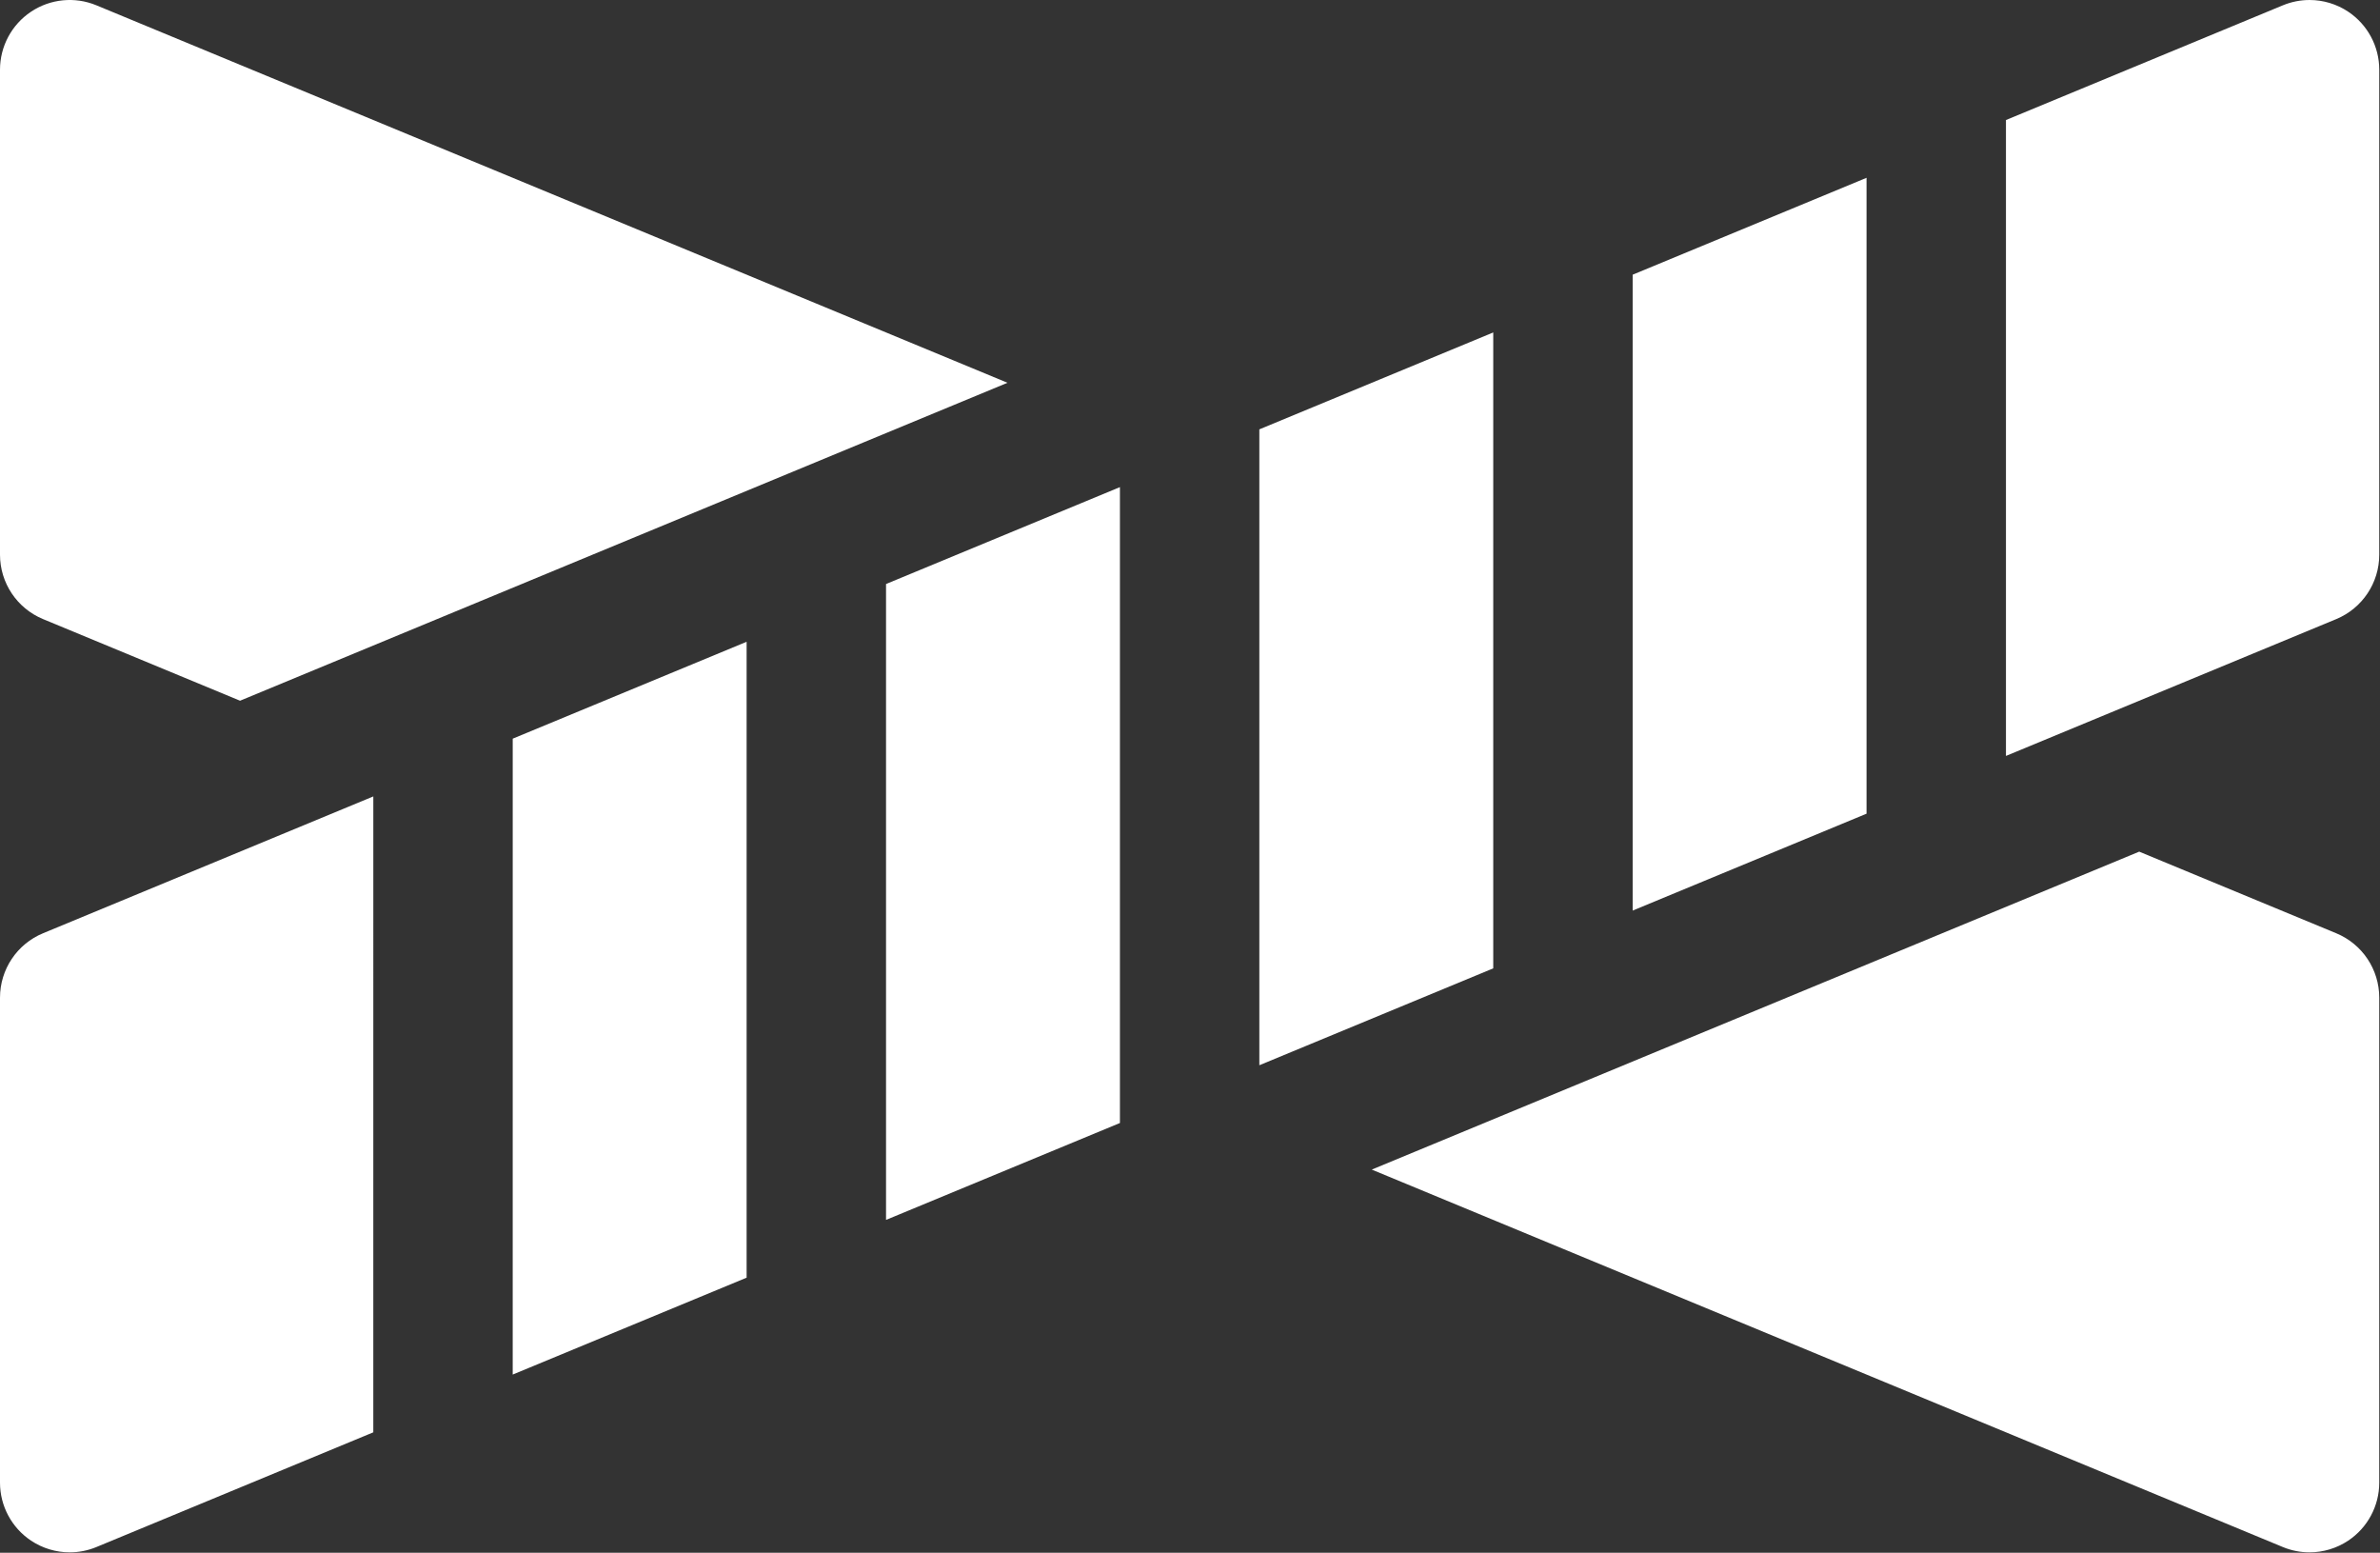
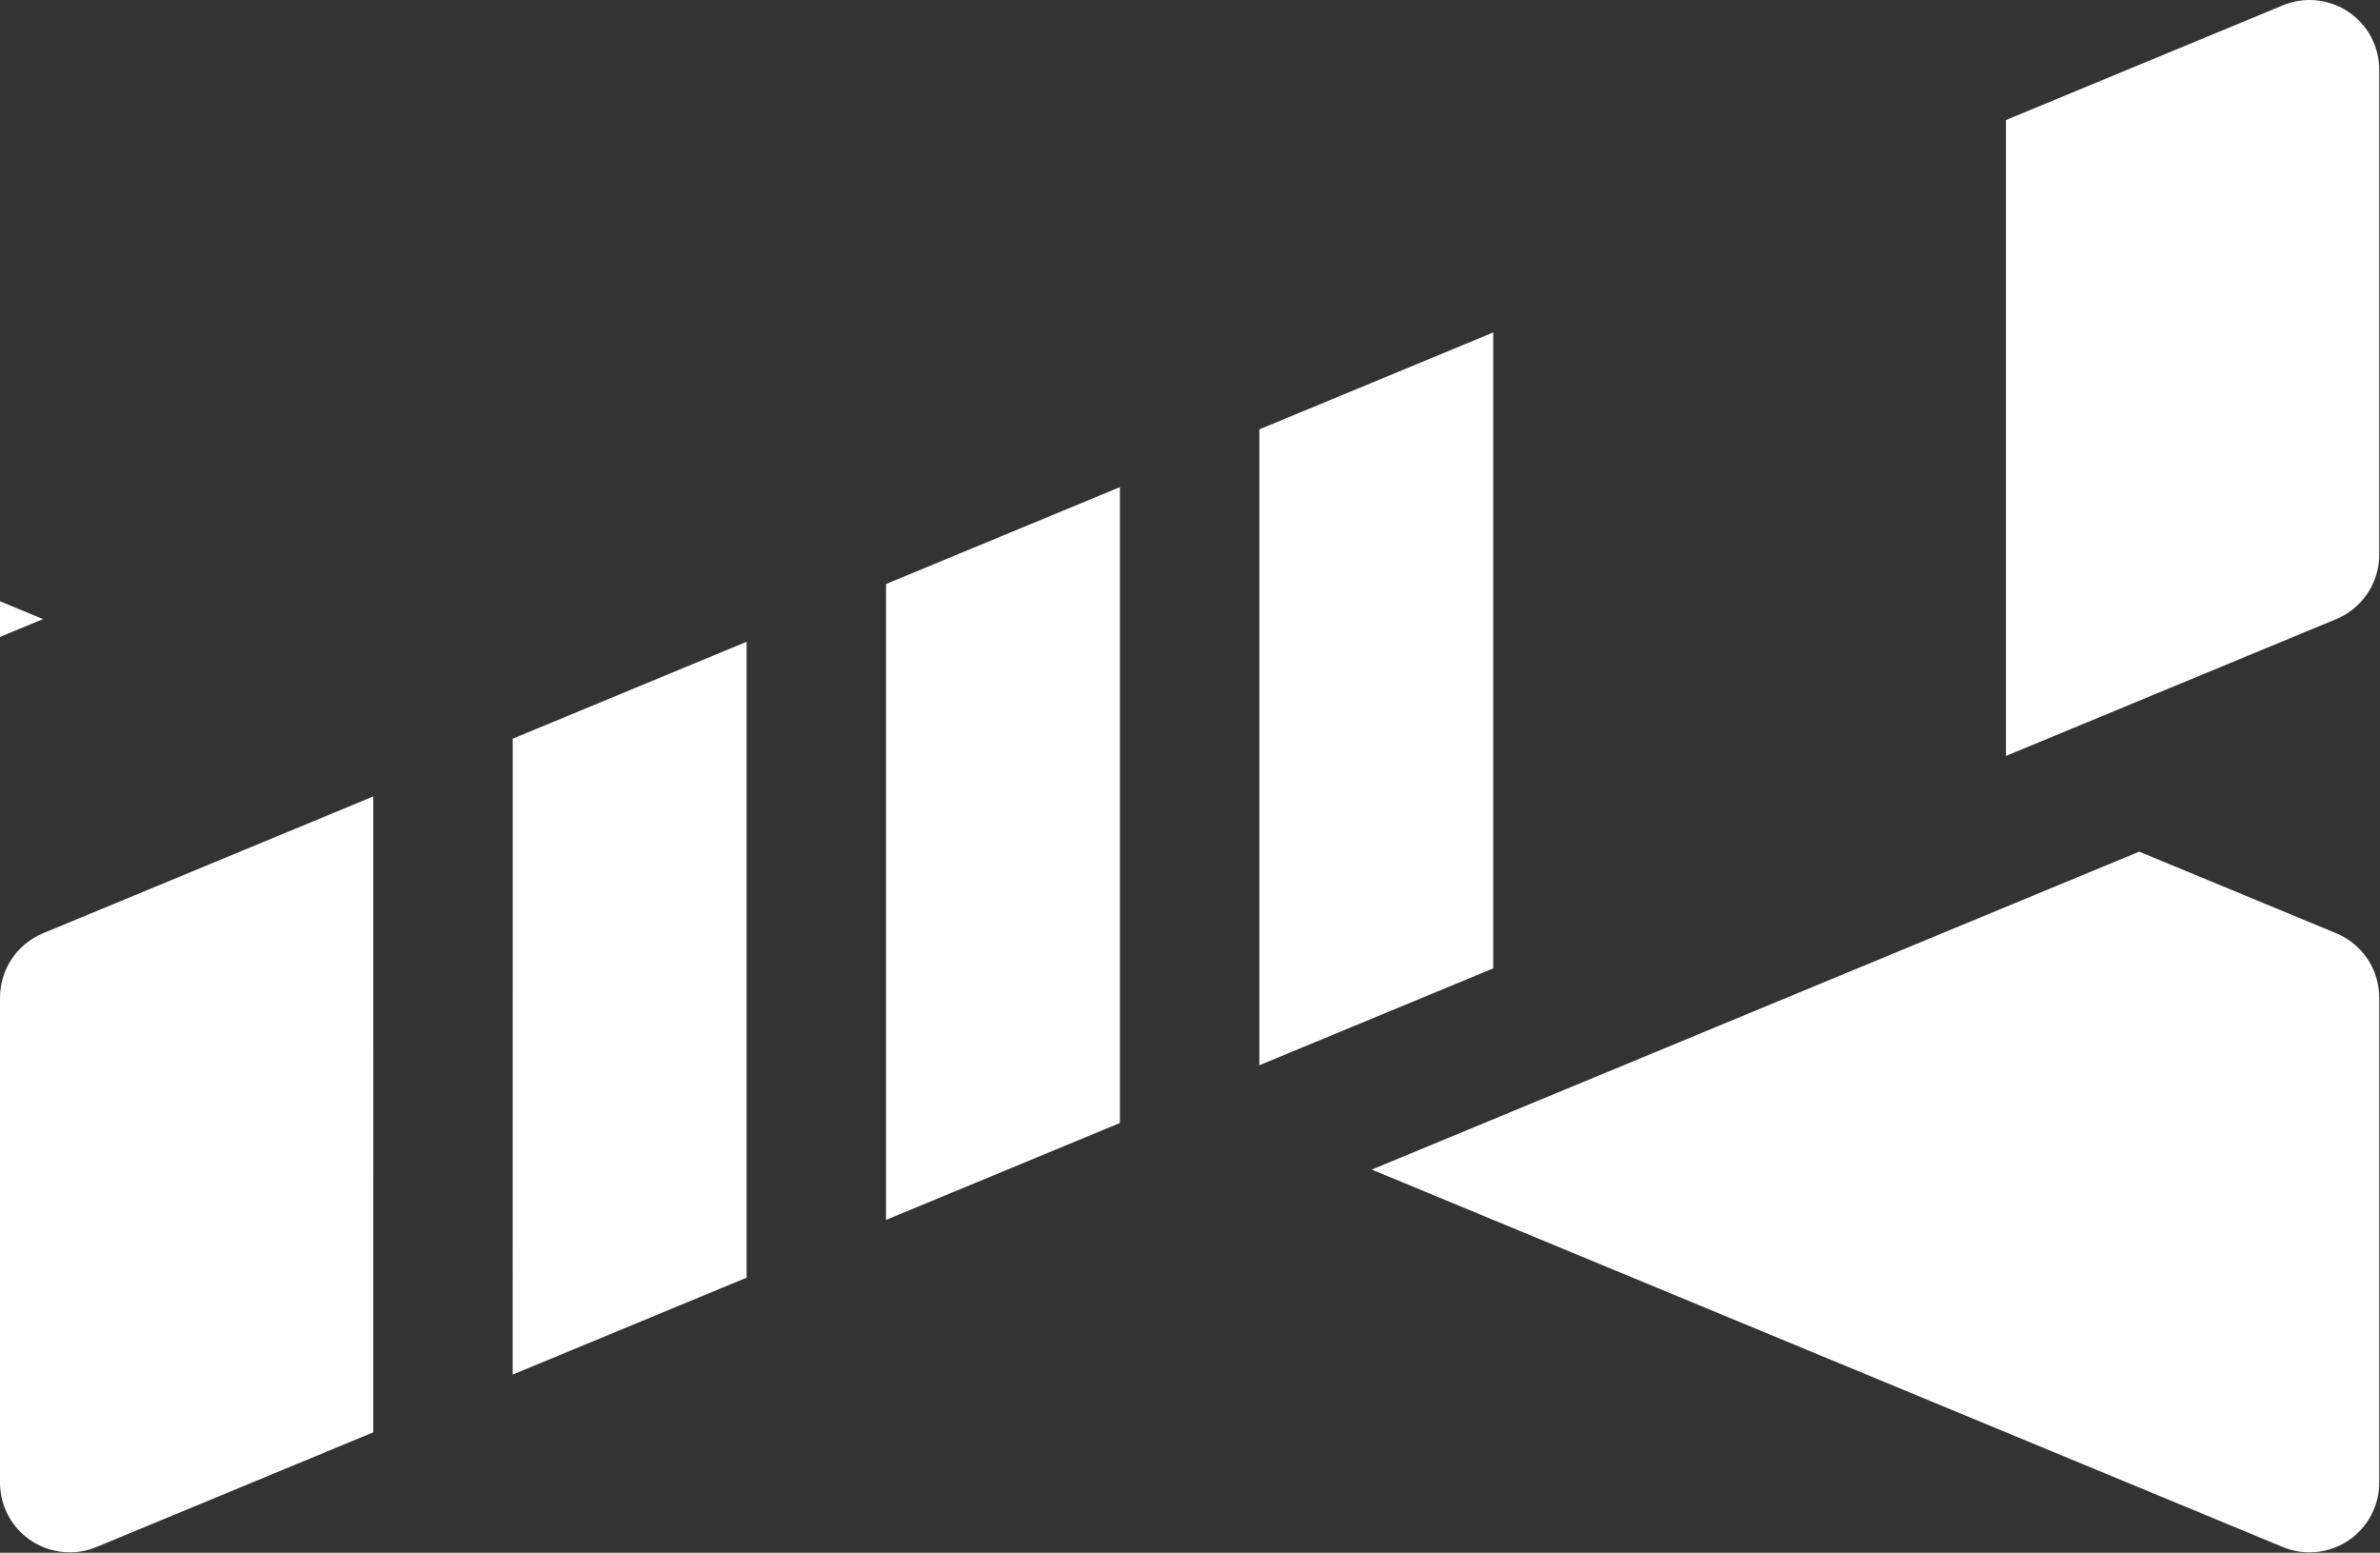
<svg xmlns="http://www.w3.org/2000/svg" width="100%" height="100%" viewBox="0 0 2134 1392" version="1.1" xml:space="preserve" style="fill-rule:evenodd;clip-rule:evenodd;stroke-linejoin:round;stroke-miterlimit:2;">
  <rect x="0" y="0" width="2134" height="1392" fill="#333333" stroke="none" />
  <g>
-     <path d="M38.59,554.998l176.644,73.177l688.119,-285.026l-816.943,-338.395c-19.271,-7.976 -41.277,-5.827 -58.627,5.778c-17.366,11.604 -27.783,31.087 -27.783,51.969l-0,434.766c-0,25.276 15.218,48.063 38.59,57.731Z" style="fill:#fff;fill-rule:nonzero;" />
+     <path d="M38.59,554.998l176.644,73.177l-816.943,-338.395c-19.271,-7.976 -41.277,-5.827 -58.627,5.778c-17.366,11.604 -27.783,31.087 -27.783,51.969l-0,434.766c-0,25.276 15.218,48.063 38.59,57.731Z" style="fill:#fff;fill-rule:nonzero;" />
    <path d="M794.45,523.552l-0,570.053l209.717,-86.866l-0,-570.052l-209.717,86.865Z" style="fill:#fff;fill-rule:nonzero;" />
    <path d="M1338.9,298.032l-209.733,86.881l-0,570.052l209.733,-86.865l-0,-570.068Z" style="fill:#fff;fill-rule:nonzero;" />
    <path d="M459.717,1232.26l209.733,-86.865l-0,-570.068l-209.717,86.865l-0.016,570.068Z" style="fill:#fff;fill-rule:nonzero;" />
-     <path d="M1673.62,159.392l-209.717,86.866l-0,570.052l209.717,-86.866l-0,-570.052Z" style="fill:#fff;fill-rule:nonzero;" />
    <path d="M2105.55,10.532c-10.433,-6.966 -22.526,-10.531 -34.717,-10.531c-8.089,0 -16.227,1.579 -23.909,4.753l-248.307,102.848l-0,570.068l296.126,-122.656c23.356,-9.684 38.59,-32.471 38.59,-57.747l0,-434.766c0,-20.882 -10.416,-40.365 -27.783,-51.969Z" style="fill:#fff;fill-rule:nonzero;" />
    <path d="M0,894.386l0,434.749c0,20.882 10.417,40.381 27.783,51.97c10.433,6.966 22.543,10.53 34.733,10.53c8.089,0 16.211,-1.562 23.91,-4.752l248.291,-102.849l0.016,-570.068l-296.143,122.672c-23.372,9.668 -38.59,32.455 -38.59,57.748Z" style="fill:#fff;fill-rule:nonzero;" />
    <path d="M2094.74,836.638l-176.644,-73.16l-688.119,285.026l816.928,338.379c7.698,3.19 15.82,4.752 23.909,4.752c12.191,0 24.3,-3.564 34.733,-10.53c17.35,-11.589 27.783,-31.088 27.783,-51.97l0,-434.749c0,-25.293 -15.218,-48.08 -38.59,-57.748Z" style="fill:#fff;fill-rule:nonzero;" />
  </g>
</svg>